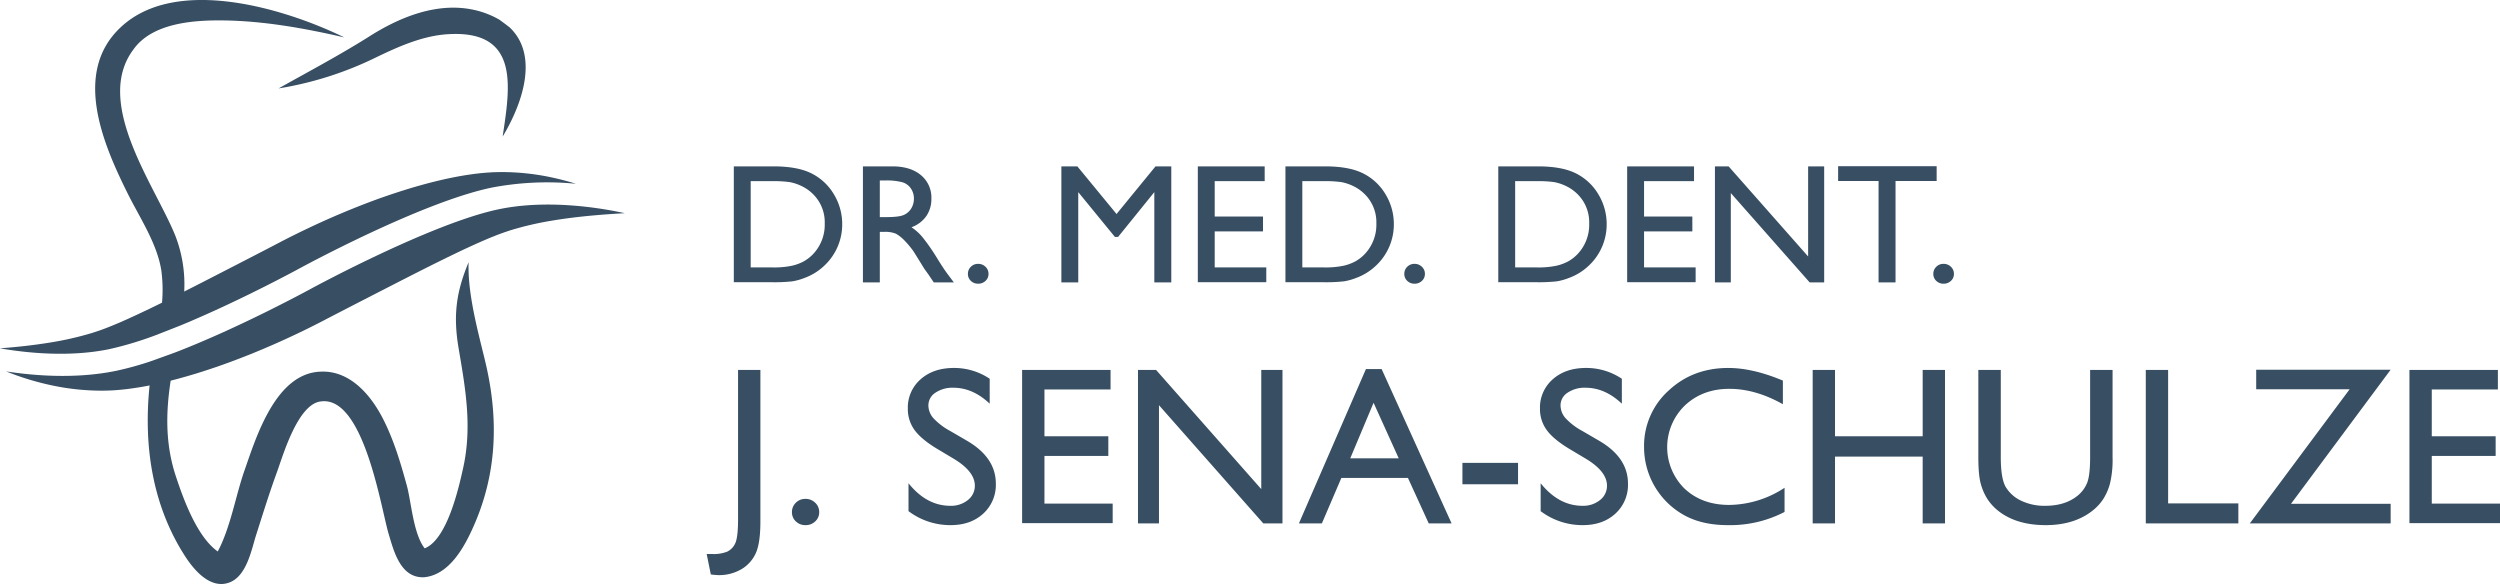
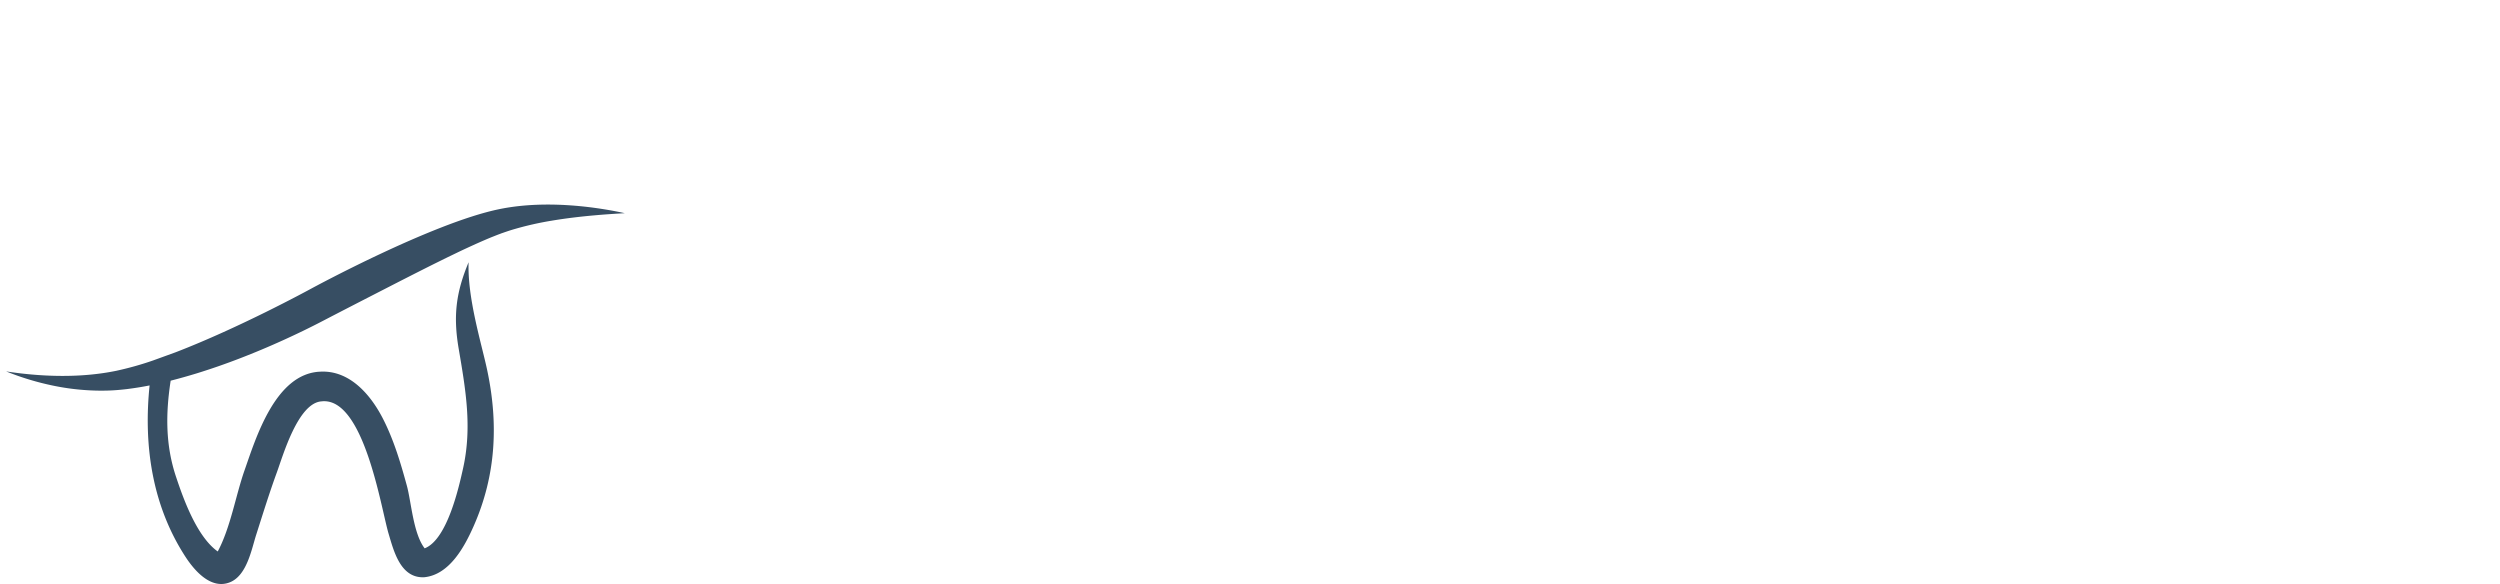
<svg xmlns="http://www.w3.org/2000/svg" viewBox="0 0 1002.939 234.288">
  <defs>
    <style>.cls-1{fill:#374e63;}</style>
  </defs>
  <title>Element 1</title>
  <g id="Ebene_2" data-name="Ebene 2">
    <g id="Ebene_1-2" data-name="Ebene 1">
-       <path class="cls-1" d="M966.607,209.876h36.332v-7.843h-27.372V182.911h25.625v-7.887h-25.625v-18.771h26.521V148.41H966.607Zm-61.476-53.711h37.483l-40.037,53.8h56.492v-7.843h-39.981l39.981-53.8h-53.938Zm-44.294,53.8h37.138v-8.02h-28.179V148.41h-8.959Zm-22.332-26.614q0,7.27-1.164,10.267a12.708,12.708,0,0,1-3.808,5.199q-5.019,4.098-12.992,4.098a21.593,21.593,0,0,1-9.721-2.049,14.274,14.274,0,0,1-6.138-5.442q-2.016-3.392-2.016-12.073V148.41h-9.004v34.853q0,7.447,1.008,10.927a22.324,22.324,0,0,0,2.553,5.883,20.103,20.103,0,0,0,3.786,4.34q7.391,6.256,19.622,6.257,12.005,0,19.442-6.301a19.279,19.279,0,0,0,3.786-4.296,23.028,23.028,0,0,0,2.598-6.015,40.829,40.829,0,0,0,1.053-10.707V148.41h-9.005Zm-67.174-8.327h-35.167V148.41h-8.96v61.555h8.96v-26.79h35.167v26.79h8.96V148.41h-8.96Zm-77.634,27.538q-10.886,0-17.874-6.521a23.289,23.289,0,0,1,.112-33.377q7.099-6.675,17.852-6.675,10.483,0,21.459,6.169v-9.474q-12.052-5.066-21.907-5.067-14.29,0-24.035,9.165a29.805,29.805,0,0,0-9.743,22.604,31.202,31.202,0,0,0,15.814,27.142q7.301,4.141,17.785,4.142a47.406,47.406,0,0,0,22.758-5.288v-9.693a41.024,41.024,0,0,1-22.221,6.873m-49.014-7.726a7.179,7.179,0,0,1-2.799,5.774,10.671,10.671,0,0,1-7.011,2.305q-9.543,0-16.8-9.044v11.192a27.825,27.825,0,0,0,16.889,5.607q8.064,0,13.104-4.627a15.572,15.572,0,0,0,5.04-12.029q0-10.398-11.451-17.125l-6.843-3.982a26.088,26.088,0,0,1-6.686-5.07,7.801,7.801,0,0,1-2.079-5.179,6.033,6.033,0,0,1,2.822-5.112,12.194,12.194,0,0,1,7.213-1.998q7.796,0,14.56,6.4v-10.002a25.519,25.519,0,0,0-14.381-4.329q-8.197,0-13.327,4.539a15.023,15.023,0,0,0-5.13,11.808,14.18,14.18,0,0,0,2.71,8.57q2.711,3.724,9.117,7.571l6.81,4.069q8.241,5.043,8.242,10.662m-57.992-.557h22.31v-8.592h-22.31Zm-45.01-10.399,9.364-22.295,10.097,22.295Zm-20.584,26.085h9.208l7.82-18.242h26.701l8.341,18.242h9.17l-28.062-61.907h-6.297Zm-15.109-13.746-42.2-47.809H456.53v61.555h8.423v-47.407l41.842,47.407H514.5V148.41h-8.512Zm-95.94,13.657H446.38v-7.843h-27.372V182.911h25.625v-7.887h-25.625v-18.771h26.521V148.41h-35.481Zm-18.966-15.04a7.181,7.181,0,0,1-2.8,5.774,10.67,10.67,0,0,1-7.011,2.305q-9.543,0-16.8-9.044v11.192A27.825,27.825,0,0,0,381.36,210.67q8.064,0,13.104-4.627a15.573,15.573,0,0,0,5.04-12.029q0-10.398-11.45-17.125l-6.843-3.982a26.078,26.078,0,0,1-6.687-5.07,7.805,7.805,0,0,1-2.078-5.179,6.031,6.031,0,0,1,2.822-5.112,12.189,12.189,0,0,1,7.212-1.998q7.795,0,14.56,6.4v-10.002a25.517,25.517,0,0,0-14.38-4.329q-8.199,0-13.328,4.539a15.022,15.022,0,0,0-5.129,11.808,14.173,14.173,0,0,0,2.71,8.57q2.711,3.724,9.116,7.571l6.81,4.069q8.242,5.043,8.243,10.662m-71.803,6.845a5.105,5.105,0,0,0-1.568,3.789,4.911,4.911,0,0,0,1.568,3.701,5.364,5.364,0,0,0,3.853,1.499,5.499,5.499,0,0,0,3.919-1.499,4.881,4.881,0,0,0,1.591-3.701,5.038,5.038,0,0,0-1.613-3.789,5.434,5.434,0,0,0-3.897-1.542,5.282,5.282,0,0,0-3.853,1.542m-23.187,6.477q0,7.578-1.187,9.914a6.776,6.776,0,0,1-3.226,3.26,14.736,14.736,0,0,1-5.891.926h-2.285l1.658,8.195a26.689,26.689,0,0,0,2.912.265,17.668,17.668,0,0,0,9.497-2.446,14.211,14.211,0,0,0,5.712-6.521q1.77-4.075,1.77-12.58V148.41h-8.96Z" />
-       <path class="cls-1" d="M776.789,107.018a3.864,3.864,0,0,0-1.185,2.865,3.715,3.715,0,0,0,1.185,2.798,4.058,4.058,0,0,0,2.913,1.133,4.157,4.157,0,0,0,2.963-1.133,3.688,3.688,0,0,0,1.203-2.798,3.813,3.813,0,0,0-1.219-2.865,4.111,4.111,0,0,0-2.947-1.166,3.996,3.996,0,0,0-2.913,1.166m-39.377-34.41H753.635v40.673h6.807V72.609h16.494V66.679h-39.524ZM725.38,102.889,693.477,66.746H687.99v46.535h6.367V77.442l31.633,35.839h5.825V66.746H725.38Zm-72.6,10.325H680.247v-5.929H659.554V92.829h19.372V86.865H659.554v-14.19h20.05v-5.929H652.78Zm-29.392-40.173a18.476,18.476,0,0,1,4.657,1.499,16.502,16.502,0,0,1,4.352,2.898,15.846,15.846,0,0,1,5.148,12.225,17.085,17.085,0,0,1-5.012,12.625,16.039,16.039,0,0,1-3.438,2.582,18.75,18.75,0,0,1-4.691,1.732,35.242,35.242,0,0,1-7.891.683h-8.67v-34.61H616.31a48.21,48.21,0,0,1,7.078.366m-7.349,40.173a66.842,66.842,0,0,0,8.535-.35,24.192,24.192,0,0,0,4.911-1.382,22.944,22.944,0,0,0,8.026-5.03,22.628,22.628,0,0,0,7.045-16.422,23.015,23.015,0,0,0-3.319-12.059,21.706,21.706,0,0,0-8.941-8.377q-5.623-2.849-15.275-2.848h-15.952v46.468Zm-51.478-6.196a3.86,3.86,0,0,0-1.185,2.865,3.711,3.711,0,0,0,1.185,2.798,4.056,4.056,0,0,0,2.913,1.133,4.16,4.16,0,0,0,2.963-1.133,3.691,3.691,0,0,0,1.202-2.798,3.809,3.809,0,0,0-1.219-2.865,4.11,4.11,0,0,0-2.946-1.166,3.994,3.994,0,0,0-2.913,1.166m-26.555-33.977a18.477,18.477,0,0,1,4.657,1.499,16.498,16.498,0,0,1,4.352,2.898,15.845,15.845,0,0,1,5.148,12.225,17.085,17.085,0,0,1-5.012,12.625,16.037,16.037,0,0,1-3.438,2.582,18.748,18.748,0,0,1-4.691,1.732,35.243,35.243,0,0,1-7.891.683h-8.67v-34.61h8.467a48.211,48.211,0,0,1,7.078.366m-7.349,40.173a66.861,66.861,0,0,0,8.535-.35,24.168,24.168,0,0,0,4.91-1.382,22.939,22.939,0,0,0,8.027-5.03A22.628,22.628,0,0,0,559.174,90.03a23.015,23.015,0,0,0-3.319-12.059,21.703,21.703,0,0,0-8.942-8.377q-5.622-2.849-15.274-2.848H515.687v46.468Zm-50.121,0h27.467v-5.929H487.31V92.829h19.372V86.865H487.31v-14.19h20.05v-5.929H480.536Zm-32.607-27.356-15.721-19.112h-6.413v46.535h6.774V77.072l14.715,17.988h1.253l14.547-17.988v36.209h6.807V66.746h-6.333Zm-58.439,21.16a3.86,3.86,0,0,0-1.185,2.865,3.711,3.711,0,0,0,1.185,2.798,4.056,4.056,0,0,0,2.913,1.133,4.16,4.16,0,0,0,2.963-1.133,3.691,3.691,0,0,0,1.202-2.798,3.809,3.809,0,0,0-1.219-2.865,4.11,4.11,0,0,0-2.946-1.166,3.994,3.994,0,0,0-2.913,1.166m-27.373-33.877a6.331,6.331,0,0,1,3.336,2.515,7.035,7.035,0,0,1,1.186,3.981,7.493,7.493,0,0,1-1.067,3.981,6.585,6.585,0,0,1-2.981,2.614q-1.913.867-7.061.867h-2.574V72.41h2.032a24.462,24.462,0,0,1,7.129.732m-9.161,40.14V93.028h1.763a10.816,10.816,0,0,1,4.73.748,14.654,14.654,0,0,1,3.154,2.444,36.466,36.466,0,0,1,3.843,4.562l2.266,3.633,2.097,3.4,1.319,1.833c.203.267.339.456.406.566l2.064,3.067h8.06l-2.506-3.331q-1.491-2-3.963-5.963a80.483,80.483,0,0,0-6.096-8.827,20.797,20.797,0,0,0-4.437-3.998,12.296,12.296,0,0,0,5.927-4.43,11.982,11.982,0,0,0,2.066-7.028,11.65,11.65,0,0,0-4.216-9.461q-4.216-3.496-11.397-3.497h-11.854v46.535Zm-36.251-40.24a18.475,18.475,0,0,1,4.657,1.499,16.483,16.483,0,0,1,4.352,2.898,15.846,15.846,0,0,1,5.148,12.225,17.085,17.085,0,0,1-5.012,12.625,16.037,16.037,0,0,1-3.438,2.582,18.749,18.749,0,0,1-4.691,1.732,35.242,35.242,0,0,1-7.891.683h-8.67v-34.61h8.467a48.21,48.21,0,0,1,7.078.366m-7.349,40.173a66.841,66.841,0,0,0,8.535-.35,24.192,24.192,0,0,0,4.911-1.382,22.944,22.944,0,0,0,8.026-5.03,22.628,22.628,0,0,0,7.045-16.422,23.015,23.015,0,0,0-3.319-12.059,21.706,21.706,0,0,0-8.941-8.377q-5.623-2.849-15.275-2.848h-15.952v46.468Z" />
-       <path class="cls-1" d="M201.645,54.809c2.88-19.412,7.118-42.55-21.303-41.122-10.365.468-20.27,4.894-29.457,9.326a138.94,138.94,0,0,1-39.044,12.446c-.029.004-.055.008-.08.012.059-.036.127-.072.188-.108,11.959-6.694,24.003-13.098,35.613-20.369C160,6.984,175.388.58,190.466,4.035a35.488,35.488,0,0,1,9.833,3.842V7.88q2.124,1.518,4.169,3.124l.004.003v.001c11.215,10.63,6.048,28.997-2.827,43.801" />
-       <path class="cls-1" d="M220.93,71.094a95.838,95.838,0,0,0-19.521-2.062c-.839.002-1.686.018-2.536.037-.422.008-.85.02-1.276.044l-.635.034-.673.046-.597.034-.283.017c-.118.018-.08.008-.126.016l-.079.005-.17.013-1.287.107c-.853.082-1.694.168-2.534.268-3.344.418-6.575.94-9.736,1.588-3.171.625-6.255,1.376-9.316,2.158-1.521.391-3.032.818-4.544,1.244-1.502.429-3.004.86-4.481,1.333q-8.918,2.751-17.483,6.086-8.575,3.321-16.888,7.103c-1.388.628-2.772,1.271-4.148,1.916l-4.126,1.97-4.107,2.035-2.056,1.051-1.04.532-1.088.569-3.709,1.939-3.818,1.981L97,105.123l-15.348,7.894c-2.586,1.316-5.166,2.638-7.751,3.946A53.853,53.853,0,0,0,70.237,94.31c-8.158-20.006-32.761-53.022-16.741-74.419,7.553-10.707,24.173-11.87,36.39-11.692,16.194.237,32.335,3.154,48.023,6.759.083.018.164.035.24.055-23.594-11.51-67.393-24.966-89.68-4.118-19.514,18.201-7.018,47.057,2.709,66.647,4.895,9.851,11.871,20.13,13.559,31.07a59.301,59.301,0,0,1,.266,12.809c-4.61,2.284-9.224,4.475-13.76,6.54-2.498,1.102-4.97,2.197-7.396,3.145-.605.246-1.203.483-1.804.706l-.873.332-.914.324c-1.208.419-2.44.842-3.698,1.217a126.523,126.523,0,0,1-15.961,3.649c-5.56.932-11.311,1.612-17.205,2.125-1.129.098-2.255.189-3.392.278v.013c11.004,1.898,27.889,3.6,43.784.329a138.499,138.499,0,0,0,19.478-5.914l9.196-3.621c23.246-9.582,46.581-22.256,46.907-22.438,2.021-1.104,49.828-27.066,78.044-32.874a118.596,118.596,0,0,1,33.645-1.509q-4.965-1.545-10.124-2.629" />
      <path class="cls-1" d="M200.256,83.914c-26.934,5.543-75.1,31.71-75.583,31.972-1.513.826-28.742,15.613-54.164,25.417l-9.122,3.313a126.05,126.05,0,0,1-14.755,4.142c-13.293,2.738-26.942,2.338-37.873,1.086-2.225-.254-4.333-.544-6.307-.846.166.067.331.134.502.201a109.369,109.369,0,0,0,18.164,5.47,95.966,95.966,0,0,0,19.515,2.056c1.683-.01,3.381-.038,5.084-.154l1.261-.088,1.31-.114c.85-.08,1.699-.169,2.538-.266,3.146-.396,6.196-.877,9.188-1.477-2.456,23.709.888,47.938,14.349,68.687,3.467,5.35,10.218,13.462,17.973,10.242,6.768-2.807,8.599-13.297,10.458-19.066,2.681-8.384,5.276-16.8,8.307-25.078,2.416-6.603,8.424-27.667,17.825-28.387,17.078-2.068,23.965,43.09,26.97,53.096,2.054,6.844,4.727,17.891,14.253,17.458,10.282-.978,16.328-12.533,19.83-20.43,9.129-20.591,10.017-41.528,5.384-63.05-2.31-10.72-7.881-28.556-7.377-42.889-5.023,12.089-6.241,21.394-3.977,34.673,2.789,16.396,5.443,31.464,1.768,47.991-1.593,7.132-6.266,28.553-15.417,32.105-4.579-5.874-5.391-18.767-7.135-25.118-2.536-9.262-5.304-18.619-9.772-27.231-4.722-9.103-13.085-19.191-25.01-18.522-18.027.748-25.82,26.727-30.373,39.664-3.46,9.829-5.586,22.884-10.717,32.466-8.435-5.977-13.854-21.335-16.639-29.668-4.38-12.914-4.276-25.616-2.249-38.849,3.534-.892,7.002-1.883,10.432-2.929q8.915-2.761,17.483-6.084,8.575-3.309,16.892-7.085,4.161-1.881,8.283-3.878c1.371-.662,2.738-1.345,4.105-2.029l2.061-1.047,2.124-1.099,3.716-1.933,3.816-1.973,7.683-3.96,15.35-7.88c5.114-2.601,10.201-5.197,15.281-7.712l3.801-1.876,3.793-1.829c2.519-1.22,5.04-2.371,7.532-3.508,2.502-1.108,4.968-2.201,7.394-3.149.608-.244,1.207-.479,1.802-.707l.894-.333.104-.039.053-.019c0-.004.021-.009.033-.014a.065.065,0,0,0-.025,0l.266-.09c.173-.055.378-.123.493-.165l.425-.153.455-.153.922-.312q.918-.309,1.863-.595a127.85,127.85,0,0,1,15.947-3.655c5.563-.934,11.324-1.621,17.206-2.137,2.947-.265,5.924-.478,8.939-.67l3.061-.182c-9.746-2.129-30.818-5.639-50.393-1.611M86.009,223.553c-.025.044-.057.085-.086.13.025-.045.056-.086.086-.13" />
    </g>
  </g>
</svg>